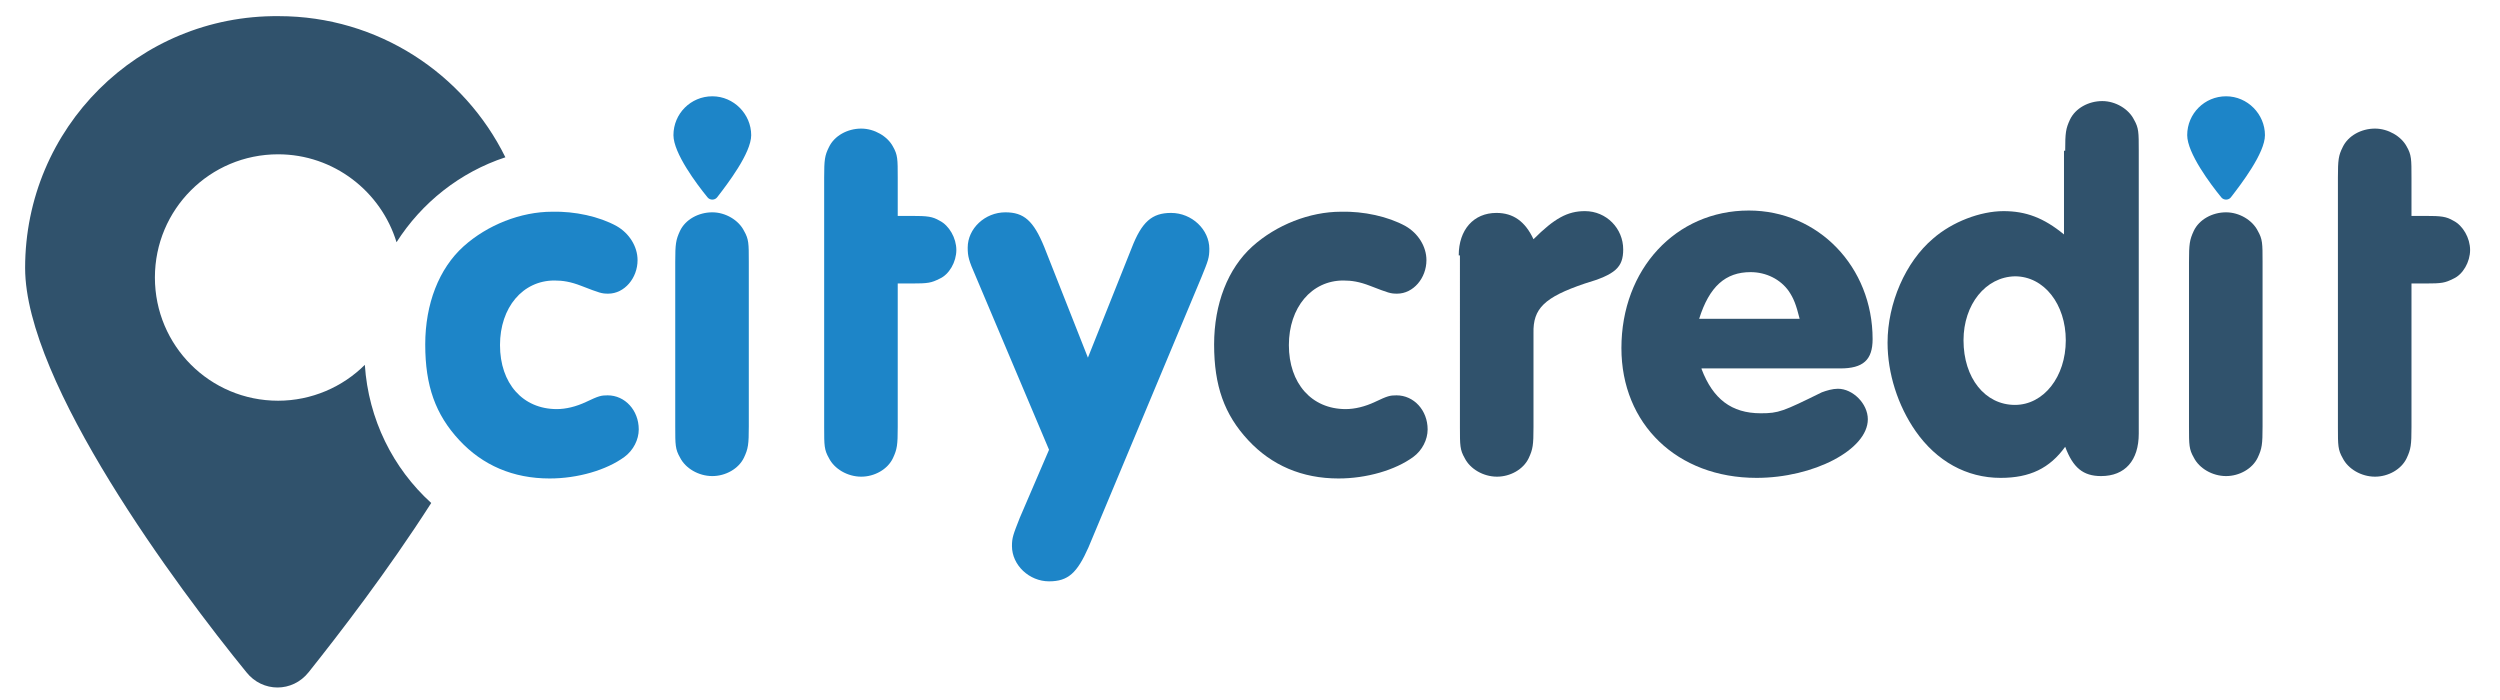
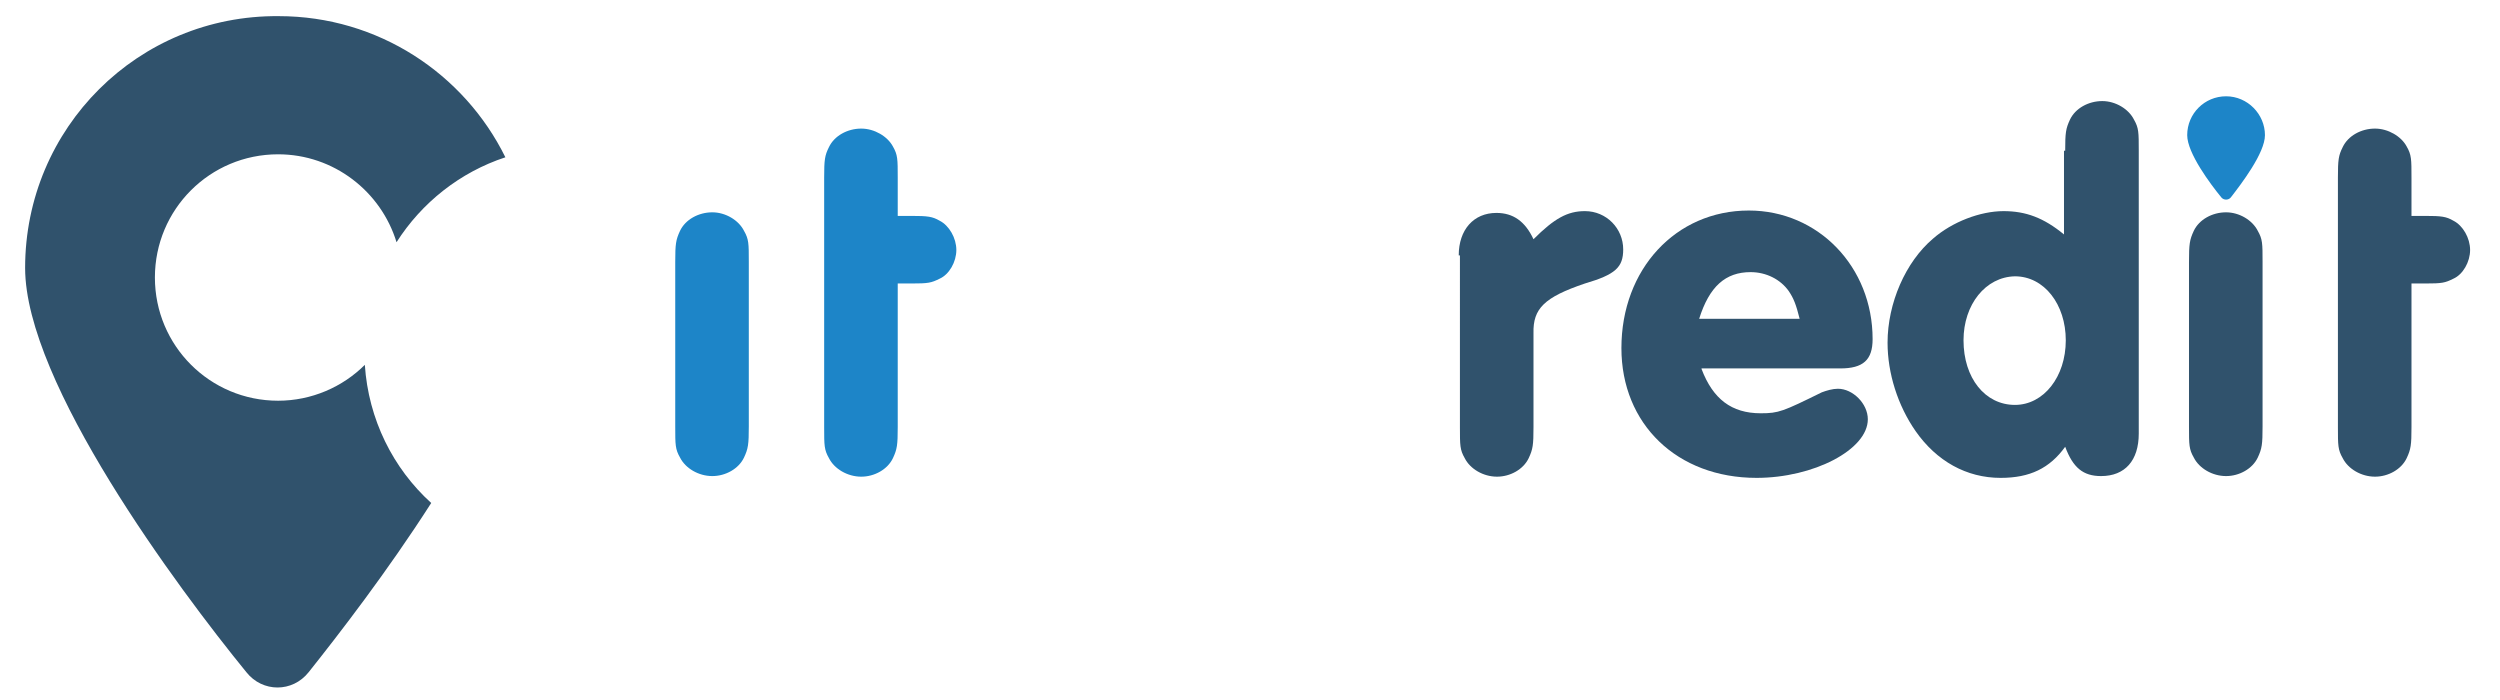
<svg xmlns="http://www.w3.org/2000/svg" version="1.1" id="Calque_1" x="0px" y="0px" viewBox="0 0 418 117" style="enable-background:new 0 0 418 117;" xml:space="preserve">
  <style type="text/css"> .st0{fill:#30526C;} .st1{fill:#1D85C8;} </style>
  <path class="st0" d="M61,61c-3.7,3.7-8.9,6-14.5,6c-11.4,0-20.6-9.2-20.6-20.6c0-11.4,9.2-20.6,20.6-20.6c9.3,0,17.2,6.2,19.8,14.7 c4.2-6.6,10.6-11.7,18.2-14.2c-6.9-14-21.3-23.6-37.9-23.6C23.1,2.5,4.2,21.4,4.2,44.8c0,19.2,25.5,53.5,37,67.6 c2.7,3.4,7.7,3.4,10.4,0c5.1-6.4,13.2-16.9,20.5-28.3C65.7,78.3,61.6,70.1,61,61z" />
  <path class="st1" d="M378.7,22.6c0,3-4,8.2-5.7,10.4c-0.4,0.5-1.2,0.5-1.6,0c-1.8-2.2-5.7-7.4-5.7-10.4c0-3.6,2.9-6.5,6.5-6.5 C375.8,16.1,378.7,19.1,378.7,22.6L378.7,22.6z" />
-   <path class="st1" d="M125.6,22.6c0,3-4,8.2-5.7,10.4c-0.4,0.5-1.2,0.5-1.6,0c-1.8-2.2-5.7-7.4-5.7-10.4c0-3.6,2.9-6.5,6.5-6.5 C122.7,16.1,125.6,19.1,125.6,22.6L125.6,22.6z" />
  <g>
-     <path class="st1" d="M103.1,37.8c2.1,1.2,3.5,3.4,3.5,5.7c0,3-2.2,5.6-4.9,5.6c-1.1,0-1.4-0.1-4.5-1.3c-1.8-0.7-3.1-0.9-4.5-0.9 c-5.3,0-9.1,4.5-9.1,10.8c0,6.4,3.8,10.7,9.5,10.7c1.5,0,3.2-0.4,4.9-1.2c2.1-1,2.5-1.1,3.6-1.1c2.9,0,5.2,2.5,5.2,5.7 c0,1.7-0.9,3.5-2.4,4.6c-3,2.2-7.8,3.6-12.5,3.6c-6.1,0-11.2-2.2-15.1-6.4c-4-4.3-5.7-9.1-5.7-16c0-6.8,2.3-12.7,6.4-16.4 c4-3.6,9.6-5.8,14.8-5.8C96.1,35.3,100.2,36.2,103.1,37.8z" />
    <path class="st1" d="M112.9,43.8c0-3,0.1-3.7,0.8-5.2c0.9-1.9,3.1-3.1,5.4-3.1c2.2,0,4.4,1.3,5.3,3.1c0.8,1.4,0.8,2.1,0.8,5.2v27.5 c0,3-0.1,3.7-0.8,5.2c-0.9,1.9-3.1,3.1-5.3,3.1c-2.3,0-4.5-1.3-5.4-3.1c-0.8-1.4-0.8-2.1-0.8-5.2V43.8z" />
    <path class="st1" d="M137.8,36.1v-6.4c0-3,0.1-3.7,0.8-5.1c0.9-1.9,3.1-3.1,5.4-3.1c2.2,0,4.4,1.3,5.3,3c0.8,1.4,0.8,2.1,0.8,5.2 v6.4h2.3c2.7,0,3.5,0.1,4.7,0.8c1.6,0.8,2.8,2.9,2.8,4.9s-1.2,4.1-2.8,4.8c-1.4,0.7-1.9,0.8-4.7,0.8h-2.3v24c0,3-0.1,3.7-0.8,5.2 c-0.9,1.9-3.1,3.1-5.3,3.1c-2.3,0-4.5-1.3-5.4-3.1c-0.8-1.4-0.8-2.1-0.8-5.2v-24V36.1z" />
-     <path class="st1" d="M189.2,41.5c1.7-4.4,3.4-5.9,6.6-5.9c3.5,0,6.4,2.8,6.4,6c0,1.5-0.2,2-1.3,4.7L182,91.5 c-1.9,4.3-3.4,5.7-6.6,5.7c-3.3,0-6.2-2.7-6.2-5.9c0-1.4,0.2-1.9,1.3-4.7l4.9-11.4l-12.3-29.1c-1.1-2.5-1.3-3.2-1.3-4.7 c0-3.2,2.9-5.9,6.3-5.9c3.1,0,4.7,1.4,6.5,5.8l7.3,18.5L189.2,41.5z" />
-     <path class="st0" d="M235,37.8c2.1,1.2,3.5,3.4,3.5,5.7c0,3-2.2,5.6-4.9,5.6c-1.1,0-1.4-0.1-4.5-1.3c-1.8-0.7-3.1-0.9-4.5-0.9 c-5.3,0-9.1,4.5-9.1,10.8c0,6.4,3.8,10.7,9.5,10.7c1.5,0,3.2-0.4,4.9-1.2c2.1-1,2.5-1.1,3.6-1.1c2.9,0,5.2,2.5,5.2,5.7 c0,1.7-0.9,3.5-2.4,4.6c-3,2.2-7.8,3.6-12.5,3.6c-6.1,0-11.2-2.2-15.1-6.4c-4-4.3-5.7-9.1-5.7-16c0-6.8,2.3-12.7,6.4-16.4 c4-3.6,9.6-5.8,14.8-5.8C228,35.3,232.1,36.2,235,37.8z" />
    <path class="st0" d="M243.9,42.7c0-4.3,2.5-7.1,6.3-7.1c2.8,0,4.8,1.4,6.2,4.4c3.5-3.5,5.7-4.7,8.6-4.7c3.6,0,6.4,2.9,6.4,6.4 c0,3-1.3,4.2-6.4,5.7c-6.8,2.3-8.7,4.2-8.6,8.3v15.7c0,3-0.1,3.7-0.8,5.2c-0.9,1.9-3.1,3.1-5.3,3.1c-2.3,0-4.5-1.3-5.4-3.1 c-0.8-1.4-0.8-2.1-0.8-5.2V42.7z" />
    <path class="st0" d="M284.5,61.7c1.9,5,5,7.4,9.9,7.4c3,0,3.7-0.3,10.2-3.5c0.8-0.3,1.8-0.6,2.7-0.6c2.5,0,5,2.5,5,5.1 c0,5.1-9.1,9.8-18.6,9.8c-13.3,0-22.6-9-22.6-21.7c0-13.2,9.1-23,21.3-23c11.6,0,20.7,9.4,20.7,21.5c0,3.5-1.6,4.9-5.4,4.9H284.5z M300.9,53.3c-0.6-2.4-1-3.4-1.8-4.6c-1.4-2-3.8-3.2-6.4-3.2c-4.2,0-6.9,2.4-8.6,7.8H300.9z" />
    <path class="st0" d="M345.3,25.2c0-3,0.1-3.7,0.8-5.2c0.9-1.9,3.1-3.1,5.4-3.1c2.2,0,4.4,1.3,5.3,3.1c0.8,1.4,0.8,2.1,0.8,5.2v47.3 c0,4.5-2.3,7.1-6.3,7.1c-3,0-4.7-1.4-6-4.9c-2.6,3.6-5.9,5.2-10.8,5.2c-5.7,0-10.7-2.8-14.2-7.8c-3-4.3-4.7-9.7-4.7-14.8 c0-6.6,3-13.5,7.6-17.4c3.2-2.8,7.9-4.6,11.8-4.6c3.7,0,6.7,1.1,10.1,3.9V25.2z M328.3,56.9c0,6.3,3.6,10.8,8.6,10.8 c4.8,0,8.5-4.7,8.5-10.8c0-6-3.6-10.7-8.5-10.7C332,46.3,328.3,50.9,328.3,56.9z" />
    <path class="st0" d="M366,43.8c0-3,0.1-3.7,0.8-5.2c0.9-1.9,3.1-3.1,5.4-3.1c2.2,0,4.4,1.3,5.3,3.1c0.8,1.4,0.8,2.1,0.8,5.2v27.5 c0,3-0.1,3.7-0.8,5.2c-0.9,1.9-3.1,3.1-5.3,3.1c-2.3,0-4.5-1.3-5.4-3.1c-0.8-1.4-0.8-2.1-0.8-5.2V43.8z" />
    <path class="st0" d="M390.9,36.1v-6.4c0-3,0.1-3.7,0.8-5.1c0.9-1.9,3.1-3.1,5.4-3.1c2.2,0,4.4,1.3,5.3,3c0.8,1.4,0.8,2.1,0.8,5.2 v6.4h2.3c2.7,0,3.5,0.1,4.7,0.8c1.6,0.8,2.8,2.9,2.8,4.9s-1.2,4.1-2.8,4.8c-1.4,0.7-1.9,0.8-4.7,0.8h-2.3v24c0,3-0.1,3.7-0.8,5.2 c-0.9,1.9-3.1,3.1-5.3,3.1c-2.3,0-4.5-1.3-5.4-3.1c-0.8-1.4-0.8-2.1-0.8-5.2v-24V36.1z" />
  </g>
</svg>